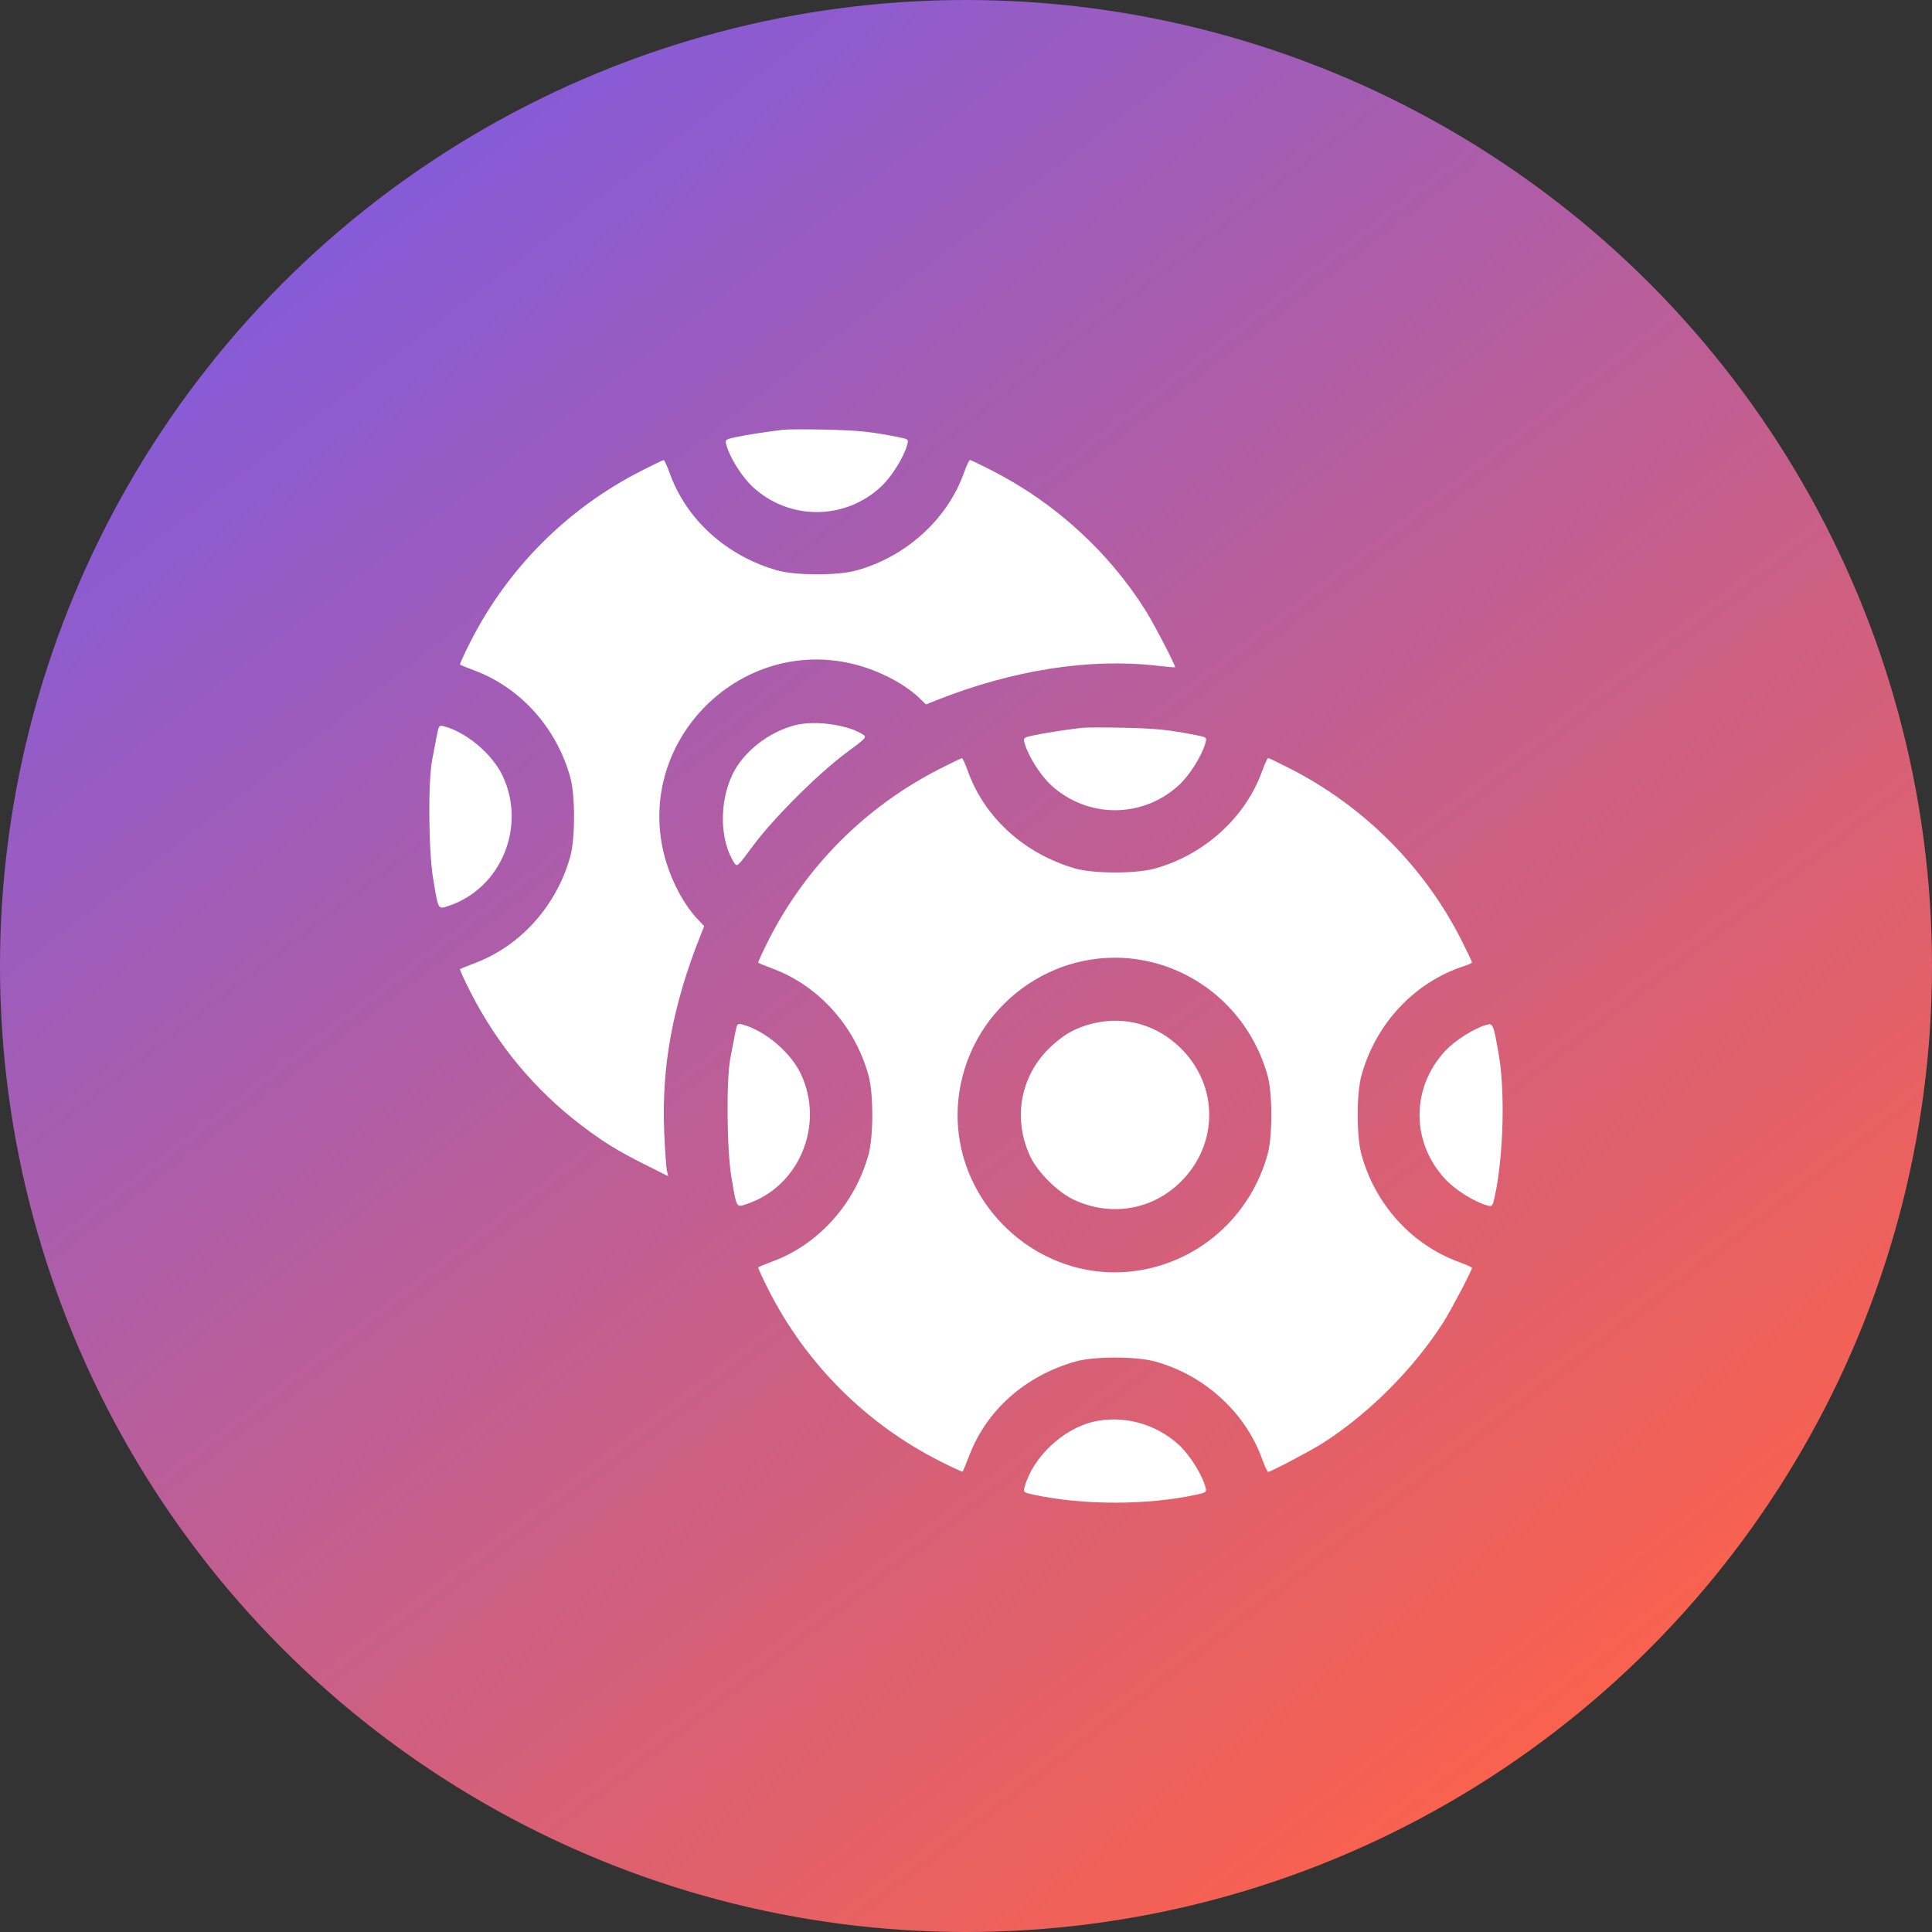
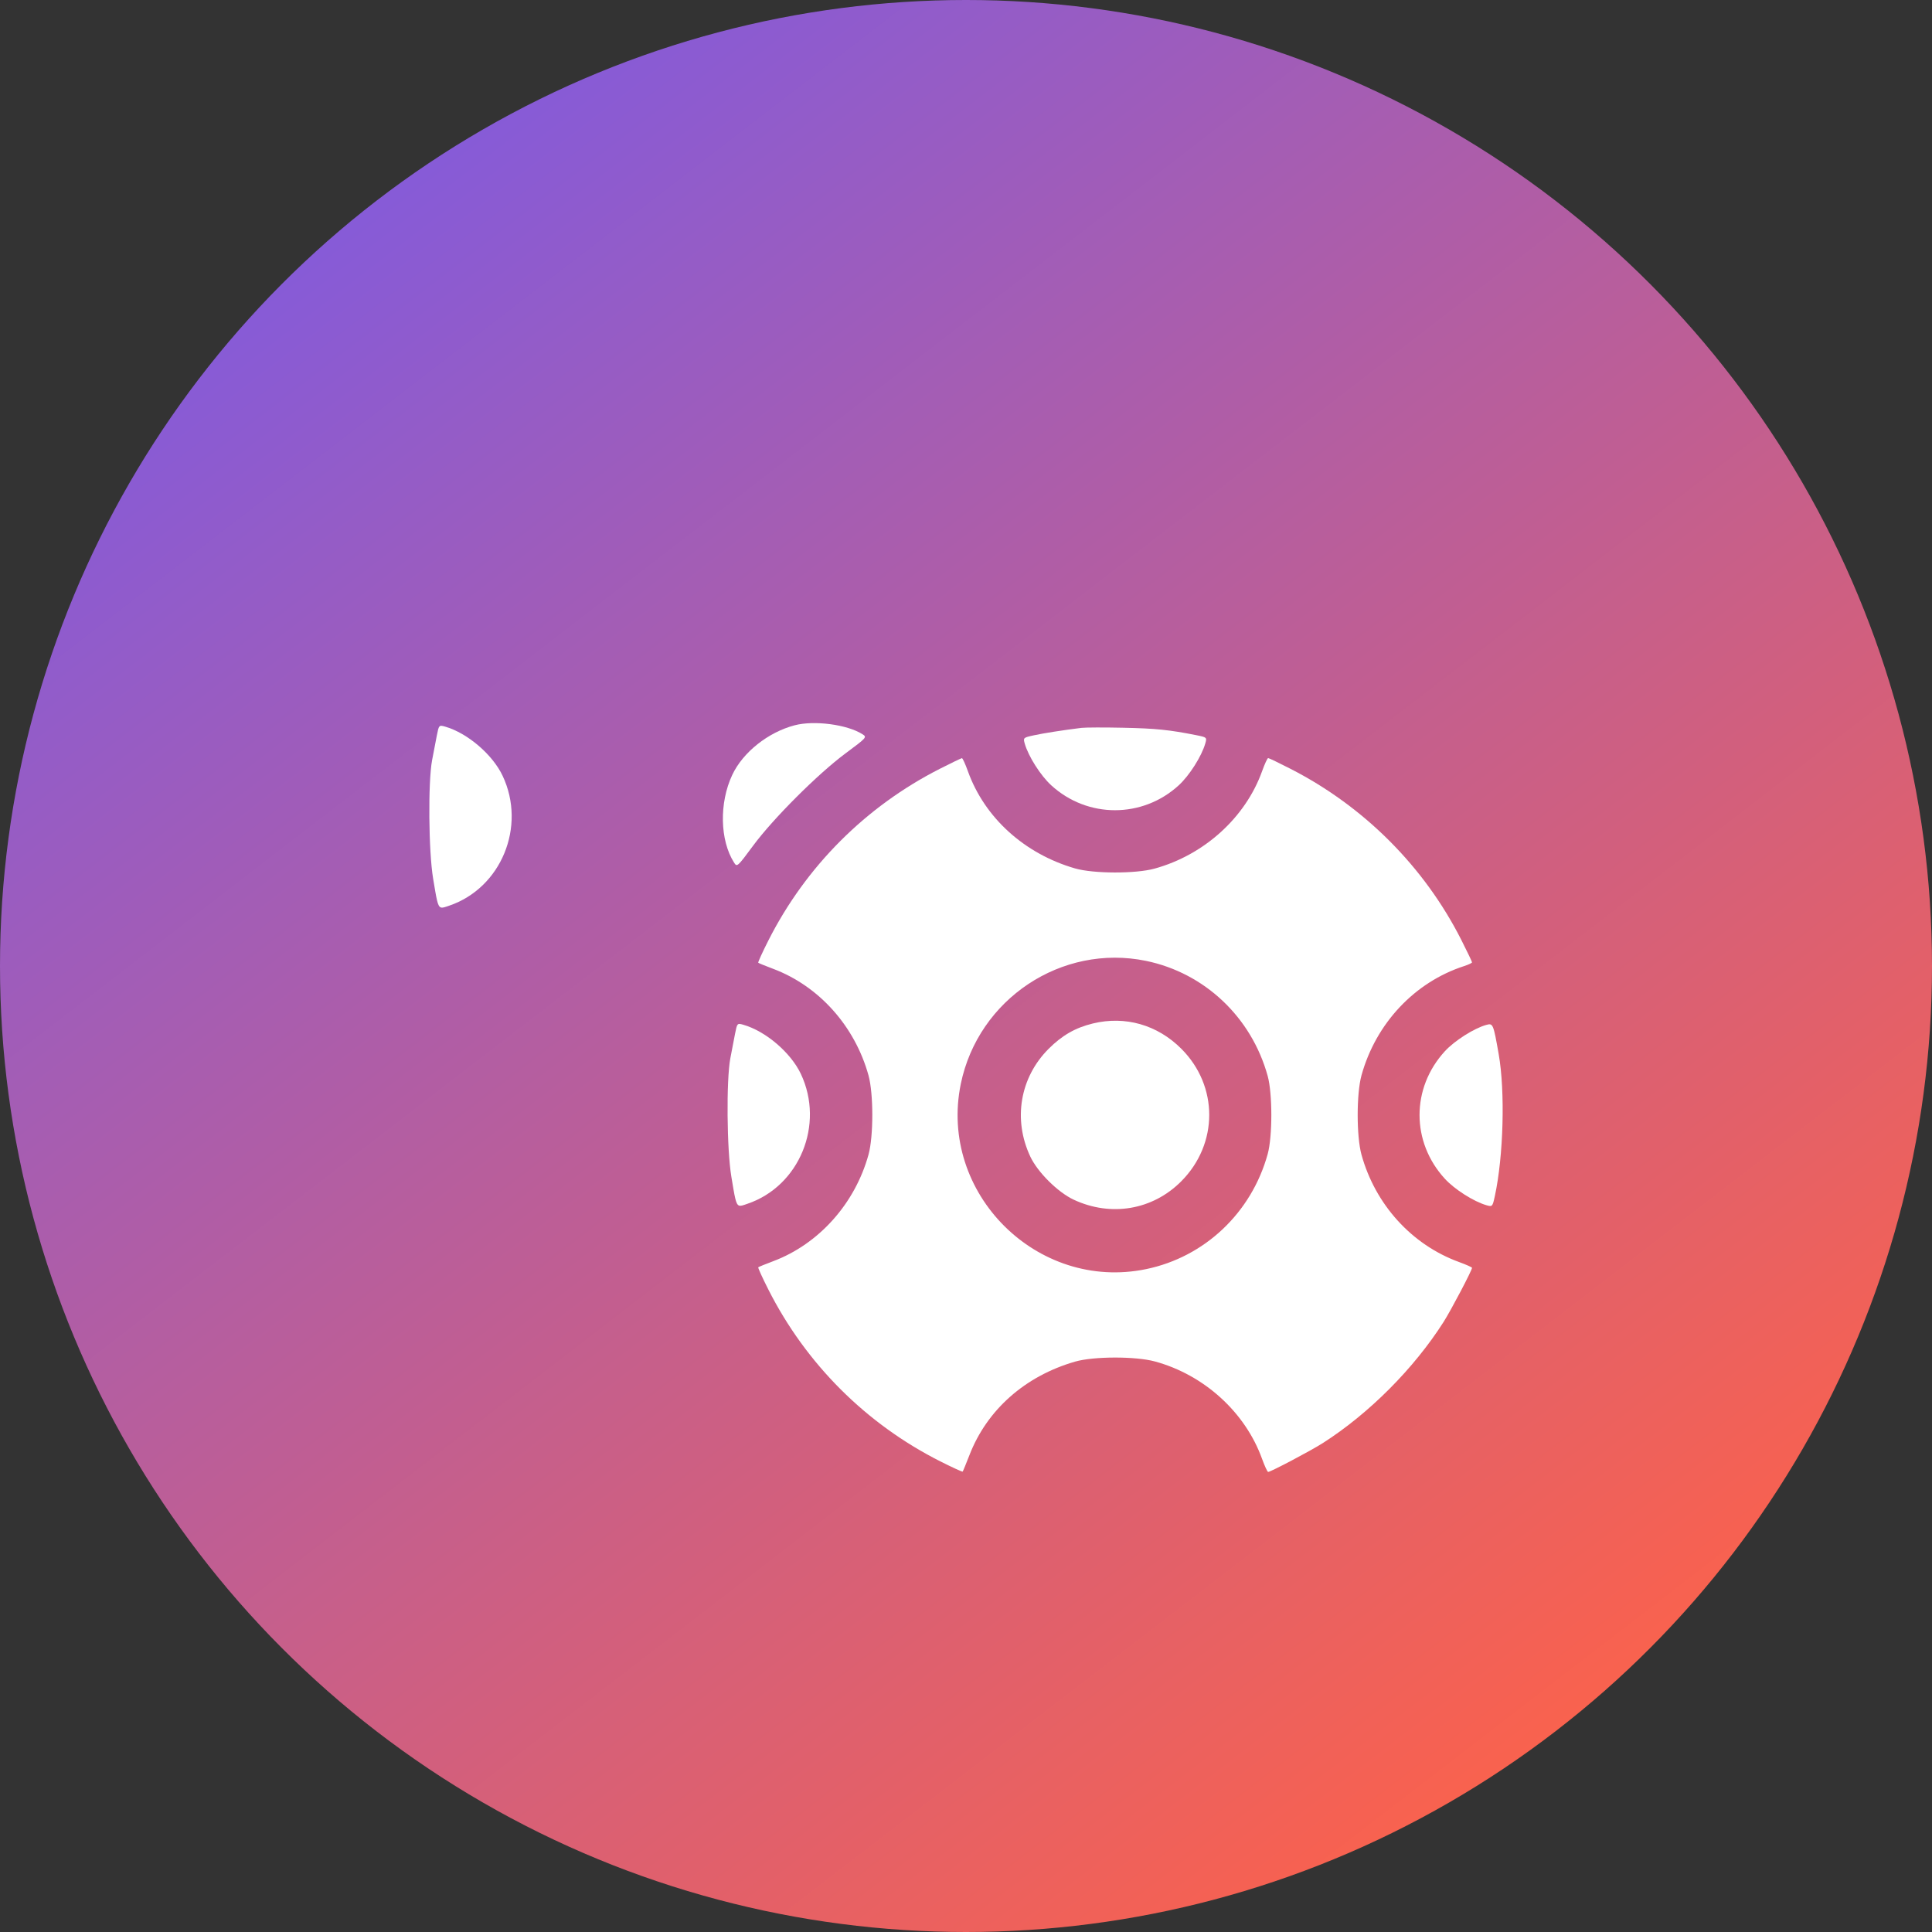
<svg xmlns="http://www.w3.org/2000/svg" width="60" height="60" viewBox="0 0 60 60" fill="none">
  <rect x="0" y="0" width="60" height="60" fill="#333333" stroke="none" />
  <g clip-path="url(#clip0_56_2806)">
    <circle cx="30" cy="30" r="30" fill="url(#paint0_linear_56_2806)" />
-     <path d="M22.845 13.577C23.152 13.51 23.749 13.417 24.321 13.347C24.447 13.331 25.034 13.329 25.626 13.342C26.633 13.363 27.057 13.407 27.887 13.572C28.219 13.639 28.223 13.642 28.169 13.829C28.054 14.232 27.676 14.827 27.343 15.131C26.217 16.16 24.513 16.16 23.387 15.131C23.055 14.828 22.676 14.232 22.562 13.834C22.511 13.655 22.517 13.648 22.845 13.577Z" fill="white" />
-     <path d="M14.602 19.946C15.765 17.649 17.621 15.79 19.919 14.621C20.277 14.438 20.589 14.288 20.611 14.287C20.633 14.286 20.717 14.468 20.797 14.692C21.313 16.133 22.552 17.257 24.126 17.711C24.699 17.876 26.004 17.88 26.593 17.717C28.135 17.293 29.418 16.131 29.933 14.692C30.013 14.468 30.098 14.285 30.122 14.285C30.146 14.285 30.458 14.434 30.815 14.617C32.777 15.623 34.439 17.142 35.589 18.979C35.849 19.395 36.522 20.693 36.493 20.722C36.485 20.73 36.23 20.708 35.928 20.674C33.835 20.433 31.443 20.809 29.067 21.753L28.759 21.876L28.546 21.673C28.032 21.184 27.155 20.753 26.33 20.583C22.936 19.882 19.876 22.941 20.577 26.334C20.747 27.159 21.179 28.035 21.668 28.549L21.87 28.762L21.747 29.07C20.89 31.229 20.542 33.116 20.627 35.15C20.651 35.705 20.688 36.243 20.71 36.344L20.751 36.529L20.027 36.165C19.188 35.745 18.741 35.469 18.06 34.952C16.608 33.849 15.434 32.436 14.598 30.784C14.413 30.42 14.273 30.111 14.286 30.098C14.299 30.085 14.508 30 14.75 29.909C16.169 29.375 17.291 28.121 17.711 26.597C17.867 26.028 17.867 24.71 17.711 24.141C17.289 22.613 16.174 21.365 14.75 20.829C14.508 20.738 14.299 20.653 14.286 20.64C14.273 20.627 14.415 20.315 14.602 19.946Z" fill="white" />
    <path d="M22.741 24.065C23.071 23.363 23.855 22.74 24.68 22.524C25.288 22.365 26.31 22.5 26.785 22.802C26.93 22.894 26.919 22.906 26.263 23.393C25.396 24.037 24.015 25.417 23.386 26.267C22.901 26.923 22.889 26.934 22.797 26.789C22.356 26.097 22.332 24.935 22.741 24.065Z" fill="white" />
    <path d="M13.419 23.609C13.463 23.375 13.528 23.033 13.565 22.848C13.631 22.515 13.633 22.512 13.824 22.566C14.519 22.766 15.298 23.433 15.61 24.095C16.352 25.669 15.565 27.579 13.949 28.127C13.821 28.17 13.743 28.203 13.687 28.18C13.587 28.14 13.558 27.925 13.451 27.285C13.31 26.444 13.291 24.291 13.419 23.609Z" fill="white" />
    <path d="M32.107 22.836C32.414 22.769 33.011 22.676 33.583 22.605C33.709 22.59 34.296 22.588 34.888 22.601C35.895 22.622 36.319 22.666 37.149 22.831C37.481 22.897 37.485 22.901 37.432 23.087C37.316 23.49 36.938 24.085 36.605 24.39C35.479 25.419 33.775 25.419 32.649 24.39C32.317 24.087 31.938 23.491 31.824 23.093C31.773 22.913 31.779 22.907 32.107 22.836Z" fill="white" />
    <path d="M32.568 32.57C32.987 32.152 33.399 31.916 33.94 31.785C34.945 31.541 35.942 31.825 36.686 32.569C37.844 33.726 37.843 35.523 36.684 36.687C35.796 37.579 34.502 37.799 33.342 37.256C32.851 37.026 32.226 36.405 31.998 35.921C31.454 34.766 31.676 33.46 32.568 32.57Z" fill="white" />
    <path fill-rule="evenodd" clip-rule="evenodd" d="M23.864 29.205C25.027 26.908 26.883 25.049 29.181 23.879C29.539 23.697 29.851 23.547 29.873 23.545C29.895 23.544 29.979 23.727 30.059 23.951C30.575 25.392 31.814 26.516 33.388 26.97C33.961 27.135 35.266 27.138 35.855 26.976C37.397 26.552 38.679 25.39 39.195 23.951C39.275 23.727 39.36 23.543 39.384 23.543C39.408 23.543 39.72 23.693 40.077 23.876C42.366 25.048 44.231 26.916 45.383 29.191C45.566 29.552 45.715 29.865 45.715 29.886C45.715 29.906 45.605 29.959 45.471 30.002C43.931 30.501 42.727 31.784 42.281 33.4C42.125 33.969 42.125 35.287 42.281 35.856C42.709 37.409 43.843 38.658 45.311 39.193C45.533 39.274 45.715 39.355 45.715 39.374C45.715 39.45 45.064 40.688 44.833 41.052C43.911 42.5 42.519 43.897 41.083 44.815C40.714 45.051 39.462 45.712 39.384 45.712C39.36 45.712 39.275 45.529 39.194 45.305C38.673 43.859 37.395 42.697 35.866 42.281C35.264 42.118 33.964 42.12 33.388 42.286C31.836 42.734 30.651 43.782 30.107 45.19C30.002 45.459 29.908 45.69 29.896 45.702C29.885 45.714 29.573 45.571 29.202 45.384C26.898 44.222 25.032 42.358 23.864 40.051C23.677 39.682 23.535 39.37 23.548 39.357C23.561 39.344 23.77 39.259 24.012 39.168C25.431 38.634 26.553 37.379 26.973 35.856C27.129 35.287 27.129 33.969 26.973 33.4C26.551 31.871 25.436 30.624 24.012 30.088C23.77 29.997 23.561 29.912 23.548 29.899C23.535 29.886 23.677 29.574 23.864 29.205ZM39.369 33.415C38.866 31.592 37.413 30.218 35.592 29.841C32.973 29.301 30.38 31.023 29.838 33.663C29.143 37.051 32.207 40.113 35.592 39.414C37.413 39.038 38.866 37.664 39.369 35.841C39.52 35.295 39.52 33.961 39.369 33.415Z" fill="white" />
    <path d="M22.681 32.867C22.725 32.634 22.79 32.292 22.827 32.107C22.893 31.773 22.895 31.771 23.086 31.825C23.781 32.025 24.56 32.691 24.872 33.353C25.614 34.928 24.827 36.838 23.211 37.385C23.084 37.429 23.005 37.461 22.949 37.439C22.849 37.398 22.82 37.184 22.713 36.544C22.572 35.703 22.553 33.549 22.681 32.867Z" fill="white" />
    <path d="M44.869 32.65C45.17 32.32 45.783 31.931 46.163 31.828C46.367 31.772 46.378 31.799 46.543 32.737C46.747 33.893 46.692 35.911 46.423 37.148C46.352 37.474 46.346 37.481 46.166 37.43C45.768 37.316 45.172 36.937 44.869 36.605C43.824 35.463 43.824 33.793 44.869 32.65Z" fill="white" />
-     <path d="M31.824 46.163C32.088 45.244 33.008 44.377 33.955 44.154C34.873 43.938 35.888 44.211 36.605 44.866C36.937 45.169 37.316 45.765 37.43 46.163C37.481 46.342 37.474 46.349 37.148 46.42C35.634 46.749 33.62 46.749 32.107 46.42C31.779 46.349 31.773 46.342 31.824 46.163Z" fill="white" />
  </g>
  <defs>
    <linearGradient id="paint0_linear_56_2806" x1="6.386" y1="2.35504e-07" x2="49.964" y2="56.565" gradientUnits="userSpaceOnUse">
      <stop stop-color="#775AEA" />
      <stop offset="1" stop-color="#FF6247" />
    </linearGradient>
    <clipPath id="clip0_56_2806">
      <rect width="60" height="60" fill="white" />
    </clipPath>
  </defs>
</svg>